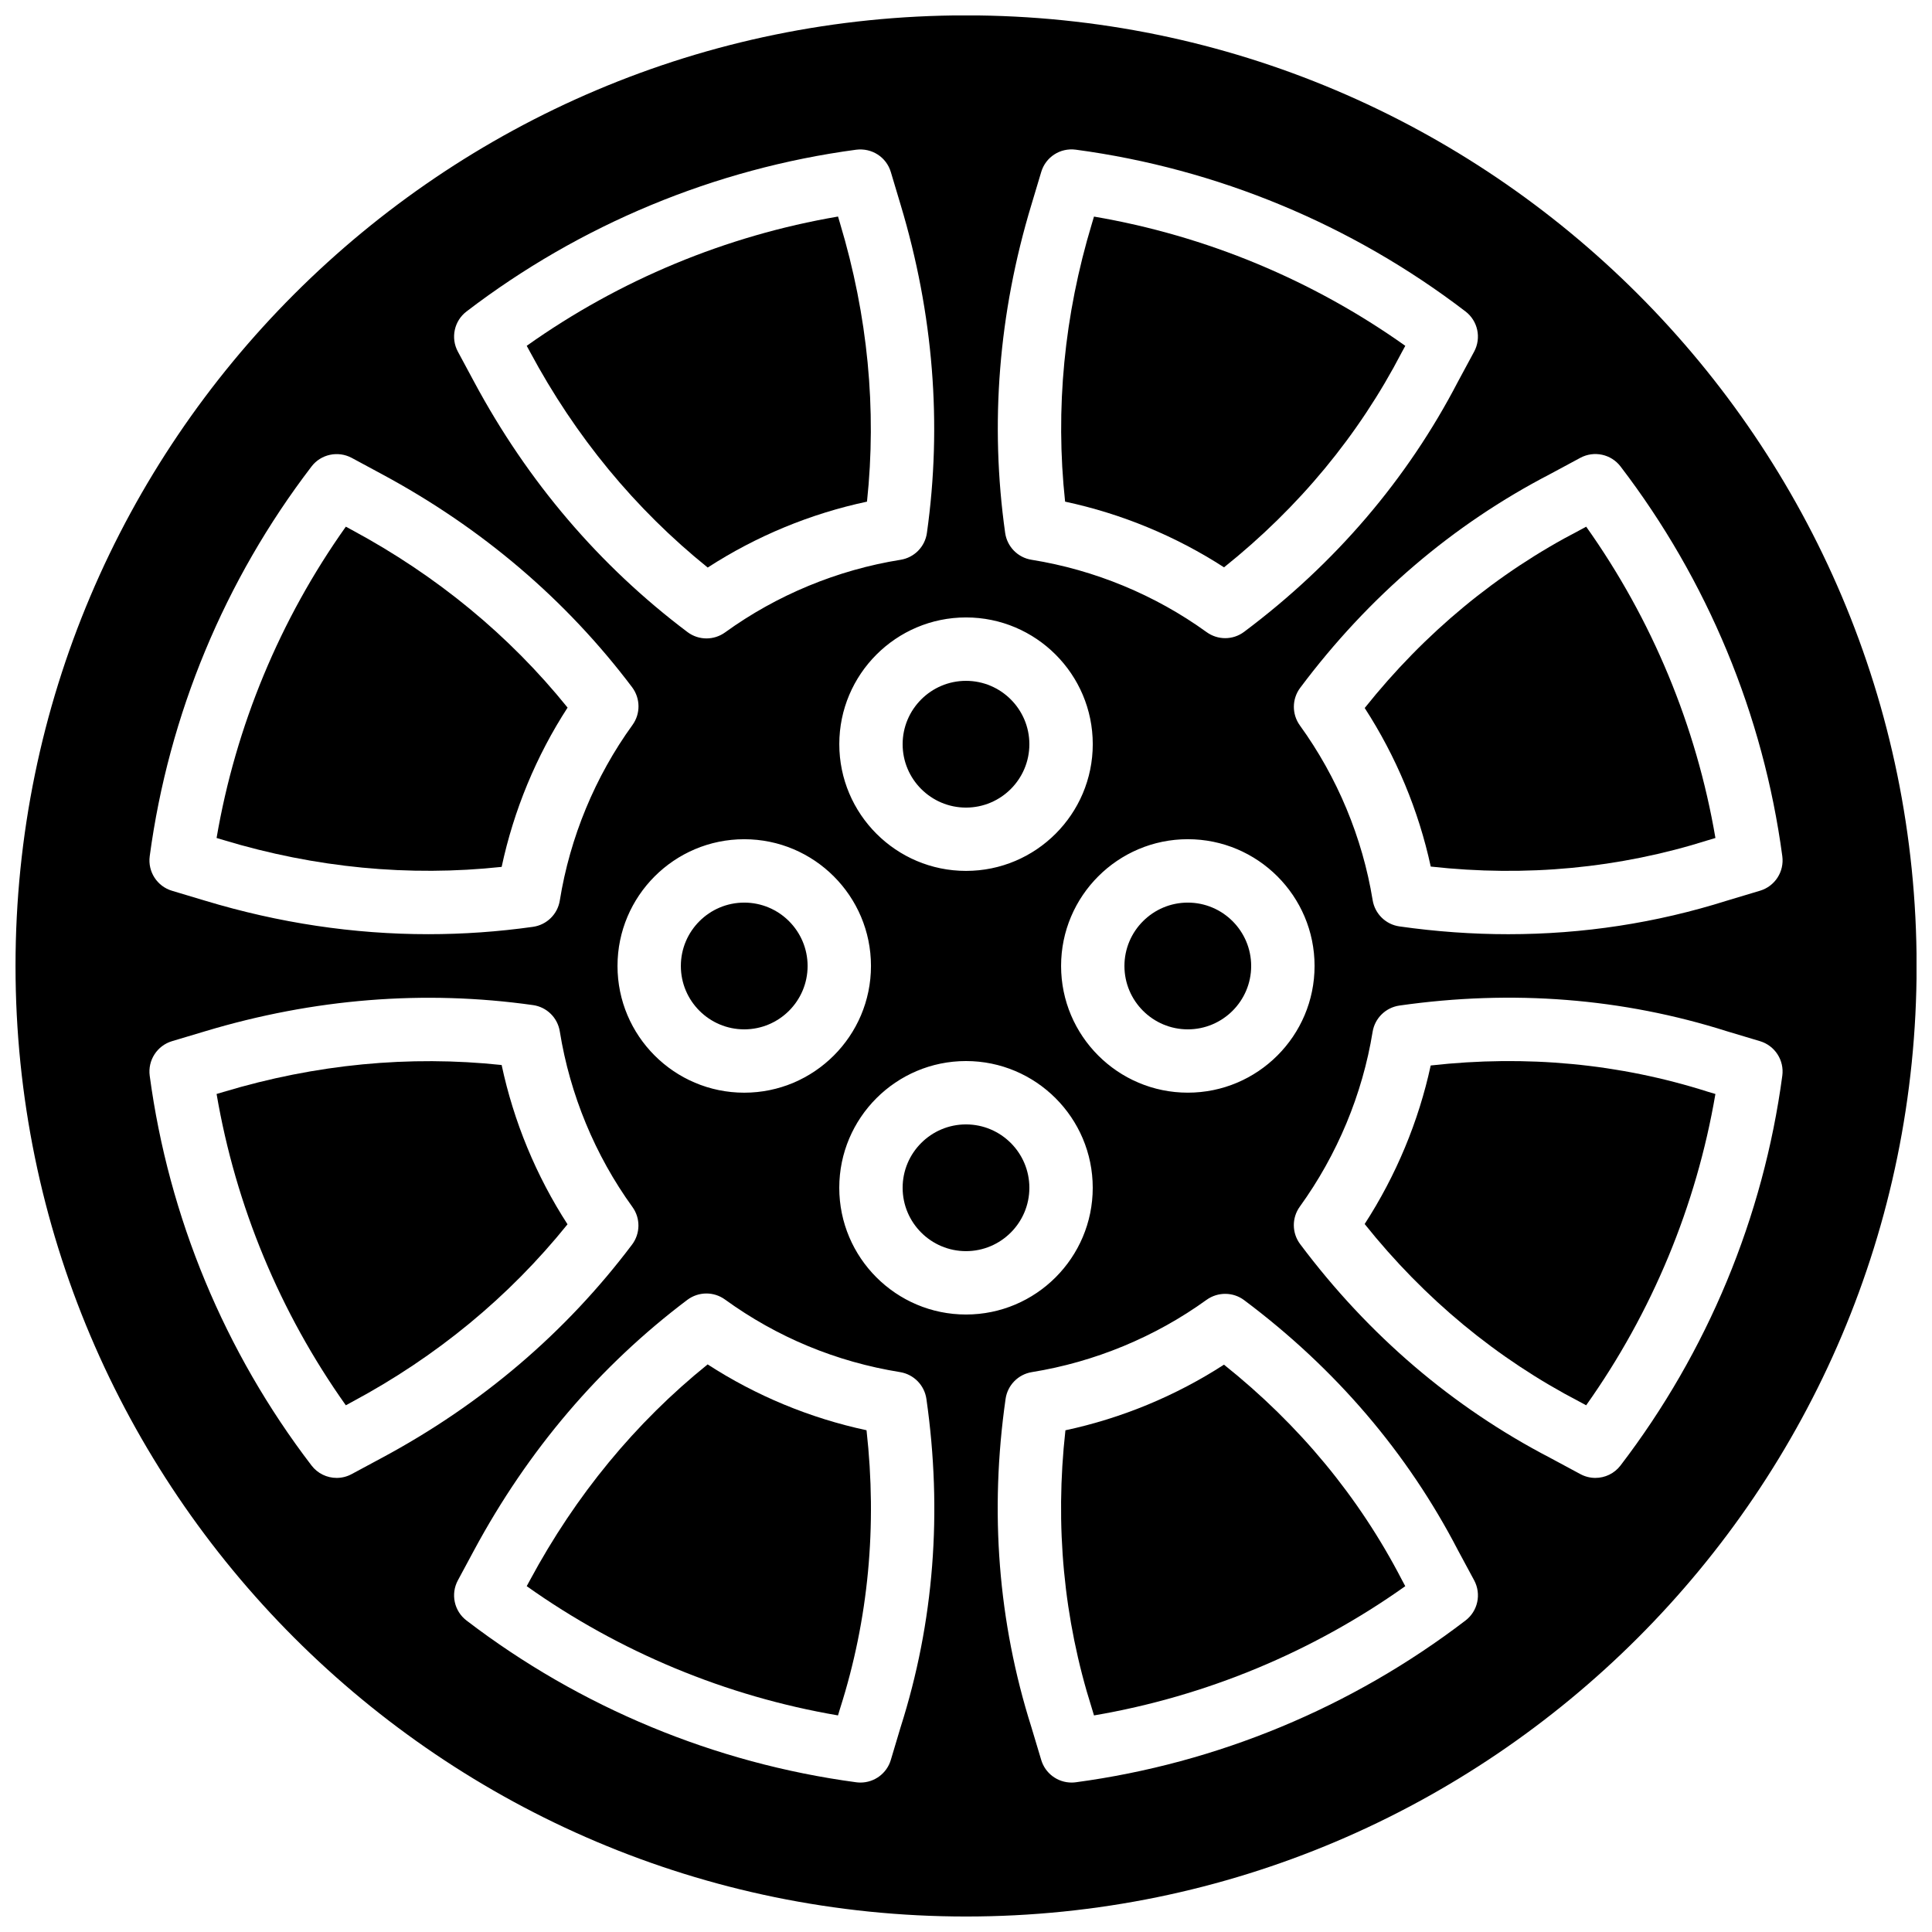
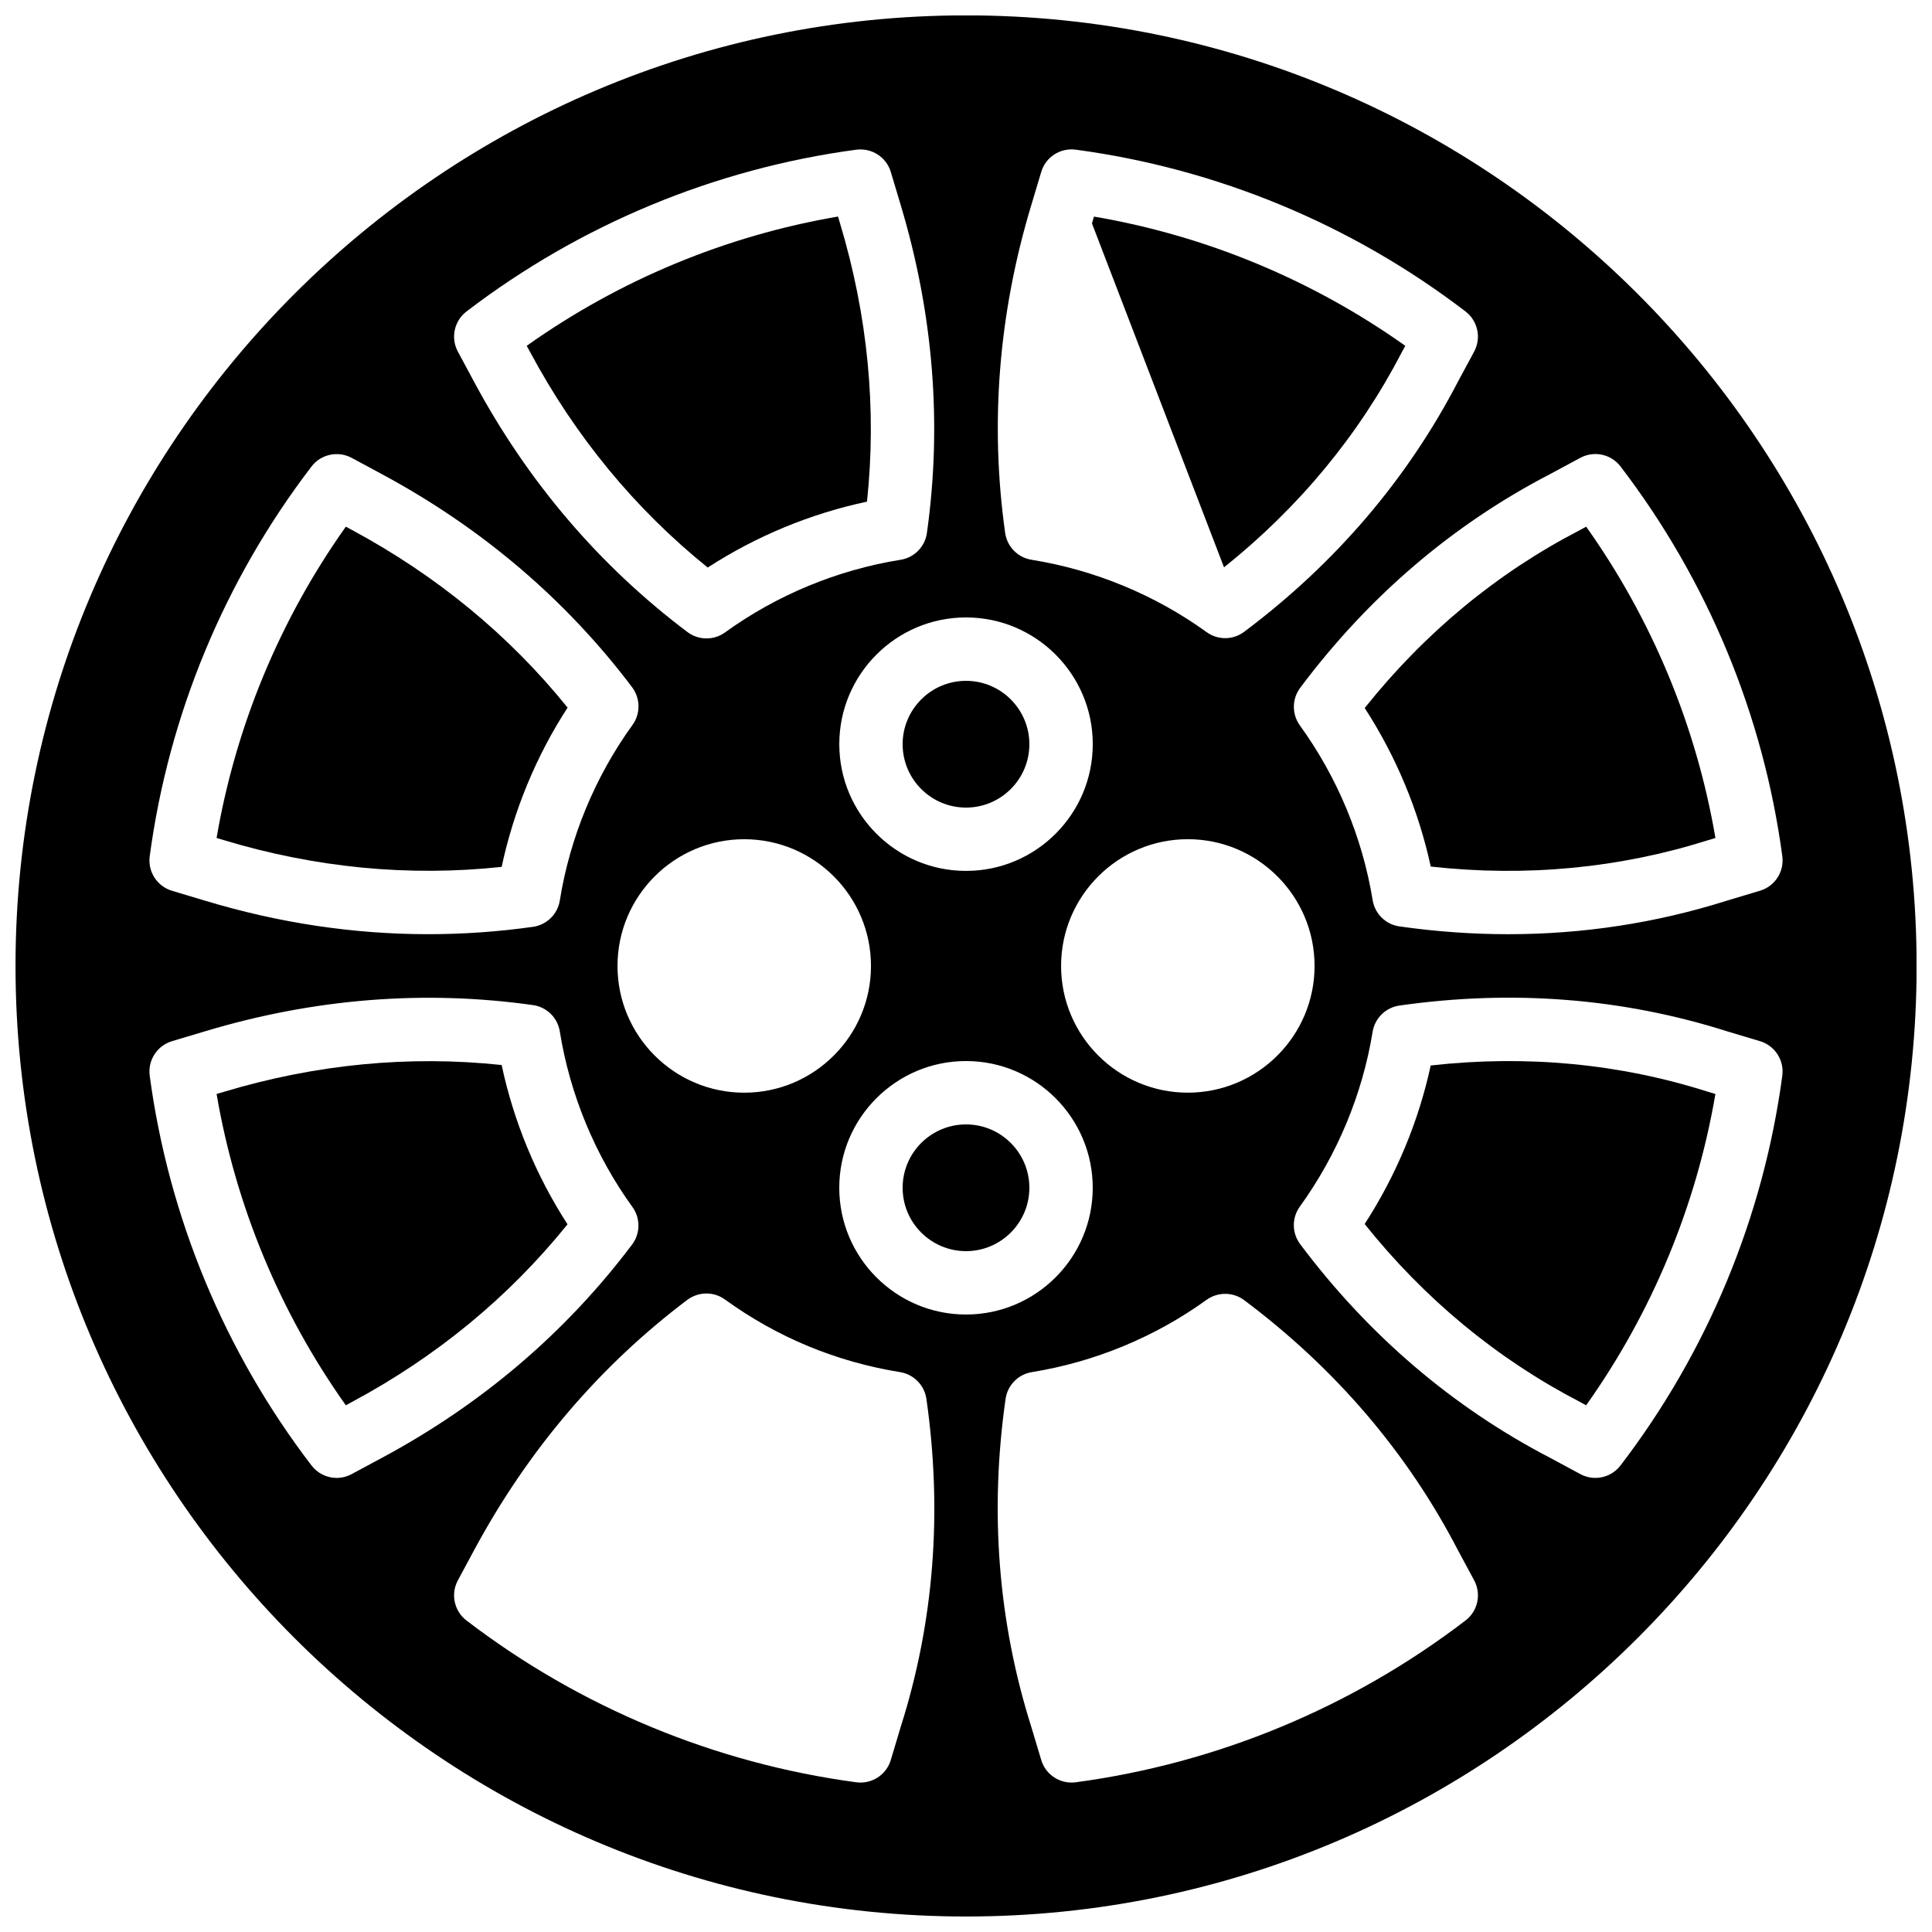
<svg xmlns="http://www.w3.org/2000/svg" width="800px" height="800px" version="1.1" viewBox="144 144 512 512">
  <defs>
    <clipPath id="a">
      <path d="m148.09 148.09h503.81v503.81h-503.81z" />
    </clipPath>
  </defs>
-   <path d="m341.23 383.2c-9.262 0-16.797 7.535-16.797 16.797s7.535 16.793 16.797 16.793c9.262 0 16.793-7.531 16.793-16.793s-7.531-16.797-16.793-16.797" fill-rule="evenodd" />
  <path d="m203.21 433.38-1.812 0.535c5.062 29.648 16.793 57.914 34.25 82.5l1.602-0.867s0.008 0 0.008-0.008c22.445-12.016 41.641-27.844 57.141-47.09-8.312-12.836-14.266-27.223-17.457-42.211-24.477-2.602-49.254-0.227-73.73 7.141" fill-rule="evenodd" />
  <path d="m284.46 237.25c12.023 22.445 27.844 41.641 47.09 57.156 12.844-8.328 27.238-14.281 42.211-17.465 2.609-24.484 0.215-49.266-7.141-73.742l-0.535-1.812c-29.648 5.062-57.914 16.793-82.5 34.258l0.867 1.598s0 0.008 0.008 0.008" fill-rule="evenodd" />
  <path d="m203.22 366.62c24.391 7.371 49.156 9.75 73.723 7.113 3.199-14.988 9.16-29.383 17.473-42.211-15.449-19.156-34.668-34.973-57.164-47.082l-1.602-0.867c-17.457 24.586-29.188 52.852-34.254 82.5l1.809 0.539z" fill-rule="evenodd" />
-   <path d="m458.78 383.2c-9.262 0-16.793 7.535-16.793 16.797s7.531 16.793 16.793 16.793 16.793-7.531 16.793-16.793-7.531-16.797-16.793-16.797" fill-rule="evenodd" />
  <path d="m523.16 373.65c25.246 2.797 49.953 0.453 73.52-6.996l1.926-0.578c-5.055-29.648-16.793-57.914-34.25-82.5l-1.598 0.867c-0.043 0.016-0.082 0.039-0.125 0.066-21.898 11.328-41.043 27.164-56.973 47.121 8.32 12.84 14.293 27.164 17.5 42.02" fill-rule="evenodd" />
  <path d="m400 358.02c9.262 0 16.793-7.531 16.793-16.793 0-9.262-7.531-16.797-16.793-16.797-9.262 0-16.793 7.535-16.793 16.797 0 9.262 7.531 16.793 16.793 16.793" fill-rule="evenodd" />
-   <path d="m468.38 294.35c19.859-15.879 35.703-35.023 47.113-57l0.926-1.703c-24.586-17.457-52.852-29.195-82.5-34.25l-0.539 1.805c-7.379 24.391-9.766 49.164-7.117 73.738 14.953 3.191 29.312 9.129 42.117 17.41" fill-rule="evenodd" />
-   <path d="m515.49 562.63c-11.336-21.906-27.164-41.051-47.125-56.98-12.785 8.27-27.102 14.199-42.016 17.391-2.82 25.281-0.48 50.027 6.992 73.641l0.582 1.922c29.641-5.055 57.914-16.793 82.488-34.25l-0.855-1.598c-0.016-0.039-0.043-0.082-0.066-0.125" fill-rule="evenodd" />
+   <path d="m468.38 294.35c19.859-15.879 35.703-35.023 47.113-57l0.926-1.703c-24.586-17.457-52.852-29.195-82.5-34.25l-0.539 1.805" fill-rule="evenodd" />
  <path d="m596.66 433.34c-23.453-7.481-48.164-9.816-73.508-6.977-3.207 14.836-9.176 29.16-17.504 42.016 15.875 19.859 35.031 35.703 56.996 47.117l1.703 0.922c17.457-24.586 29.195-52.852 34.254-82.5l-1.797-0.535c-0.043-0.02-0.094-0.035-0.145-0.043" fill-rule="evenodd" />
  <g clip-path="url(#a)">
    <path d="m573.46 532.36c-1.629 2.141-4.121 3.301-6.676 3.301-1.344 0-2.711-0.328-3.973-1.008l-8.008-4.309c-25.84-13.434-48.164-32.496-66.242-56.629-2.211-2.938-2.25-6.969-0.094-9.949 9.941-13.77 16.602-29.781 19.289-46.316 0.586-3.621 3.465-6.441 7.102-6.969 29.953-4.273 59.148-1.965 86.832 6.824l8.723 2.613c3.957 1.184 6.469 5.07 5.914 9.16-5.016 37.457-19.836 73.18-42.867 103.28zm-41.094 41.094c-30.102 23.031-65.812 37.844-103.27 42.867-0.375 0.051-0.754 0.074-1.125 0.074-3.66 0-6.961-2.391-8.035-5.988l-2.637-8.789c-8.781-27.762-11.082-57.031-6.809-86.898 0.52-3.637 3.348-6.516 6.977-7.098 16.645-2.684 32.664-9.312 46.293-19.16 2.981-2.133 7.019-2.109 9.949 0.086 24.227 18.137 43.285 40.453 56.68 66.309l4.281 7.949c1.949 3.629 0.984 8.148-2.301 10.648zm-165.95-114.68c0-18.523 15.062-33.586 33.586-33.586 18.523 0 33.586 15.062 33.586 33.586 0 18.523-15.062 33.586-33.586 33.586-18.523 0-33.586-15.062-33.586-33.586zm16.266 142.91-2.606 8.723c-1.074 3.598-4.383 5.988-8.035 5.988-0.371 0-0.746-0.023-1.125-0.074-37.457-5.023-73.18-19.836-103.28-42.867-3.281-2.5-4.25-7.019-2.293-10.648l4.309-8.008c14.258-26.484 33.258-48.805 56.504-66.328 2.961-2.207 6.992-2.25 9.98-0.082 13.848 10.023 29.449 16.5 46.395 19.234 3.625 0.59 6.449 3.461 6.977 7.098 4.293 29.992 2 59.246-6.824 86.965zm-145.49-67.031c-1.254 0.68-2.621 1.008-3.973 1.008-2.543 0-5.039-1.16-6.668-3.301-23.039-30.102-37.852-65.824-42.875-103.28-0.543-4.09 1.957-7.977 5.914-9.16l8.789-2.629c28.801-8.656 58.023-11 86.859-6.934 3.652 0.504 6.539 3.34 7.117 6.984 2.688 16.734 9.34 32.816 19.238 46.512 2.168 2.981 2.125 7.027-0.082 9.965-17.594 23.359-39.902 42.371-66.32 56.535zm-10.641-267.02c2.484-3.266 7.012-4.231 10.641-2.301l8.008 4.316c26.492 14.25 48.805 33.258 66.328 56.492 2.207 2.957 2.25 7.004 0.082 9.992-9.898 13.68-16.559 29.762-19.254 46.504-0.578 3.644-3.465 6.465-7.109 6.984-9.238 1.301-18.492 1.949-27.754 1.949-19.781 0-39.582-2.965-59.129-8.875l-8.773-2.629c-3.957-1.176-6.457-5.062-5.914-9.16 5.023-37.449 19.836-73.172 42.875-103.27zm41.086-41.094c30.102-23.031 65.824-37.852 103.28-42.867 4.133-0.512 7.977 1.957 9.16 5.914l2.629 8.789c8.648 28.793 10.992 58.023 6.938 86.848-0.504 3.664-3.344 6.551-6.988 7.129-16.719 2.672-32.805 9.332-46.508 19.246-1.473 1.059-3.199 1.59-4.922 1.59-1.781 0-3.551-0.562-5.047-1.691-23.352-17.582-42.371-39.898-56.535-66.309l-4.301-8c-1.957-3.629-0.988-8.145 2.293-10.648zm107.18 173.45c0 18.523-15.062 33.586-33.586 33.586-18.523 0-33.586-15.062-33.586-33.586 0-18.523 15.062-33.586 33.586-33.586 18.523 0 33.586 15.062 33.586 33.586zm58.777-58.777c0 18.523-15.062 33.586-33.586 33.586-18.523 0-33.586-15.062-33.586-33.586s15.062-33.586 33.586-33.586c18.523 0 33.586 15.062 33.586 33.586zm-16.289-142.86 2.629-8.773c1.176-3.957 5.012-6.457 9.16-5.914 37.461 5.016 73.172 19.836 103.27 42.867 3.285 2.504 4.25 7.019 2.301 10.648l-4.316 8.008c-13.426 25.84-32.496 48.164-56.629 66.242-1.492 1.125-3.266 1.688-5.035 1.688-1.723 0-3.445-0.535-4.914-1.594-13.66-9.875-29.715-16.508-46.41-19.18-3.633-0.578-6.465-3.465-6.984-7.117-4.082-28.953-1.746-58.184 6.926-86.875zm75.07 201.63c0 18.523-15.066 33.586-33.59 33.586s-33.586-15.062-33.586-33.586c0-18.523 15.062-33.586 33.586-33.586s33.59 15.062 33.59 33.586zm70.438-134.66c3.637-1.949 8.156-0.973 10.648 2.301 23.031 30.102 37.852 65.824 42.867 103.27 0.555 4.098-1.957 7.984-5.914 9.16l-8.789 2.637c-18.699 5.91-38.105 8.883-57.914 8.883-9.531 0-19.152-0.688-28.844-2.066-3.633-0.512-6.516-3.34-7.102-6.969-2.695-16.551-9.355-32.57-19.289-46.301-2.148-2.988-2.117-7.008 0.086-9.957 18.137-24.227 40.445-43.285 66.301-56.68zm-162.8-117.25c-138.9 0-251.9 113.01-251.9 251.91 0 138.9 113 251.91 251.9 251.91 138.9 0 251.91-113.01 251.91-251.91 0-138.9-113-251.91-251.91-251.91z" fill-rule="evenodd" />
  </g>
  <path d="m400 441.98c-9.262 0-16.793 7.531-16.793 16.793 0 9.262 7.531 16.793 16.793 16.793 9.262 0 16.793-7.531 16.793-16.793 0-9.262-7.531-16.793-16.793-16.793" fill-rule="evenodd" />
-   <path d="m331.53 505.58c-19.152 15.457-34.973 34.672-47.078 57.172l-0.867 1.598c24.586 17.457 52.852 29.195 82.492 34.25l0.543-1.805c0.02-0.043 0.035-0.086 0.043-0.133 7.481-23.48 9.824-48.227 6.977-73.633-14.961-3.199-29.312-9.152-42.109-17.449" fill-rule="evenodd" />
</svg>